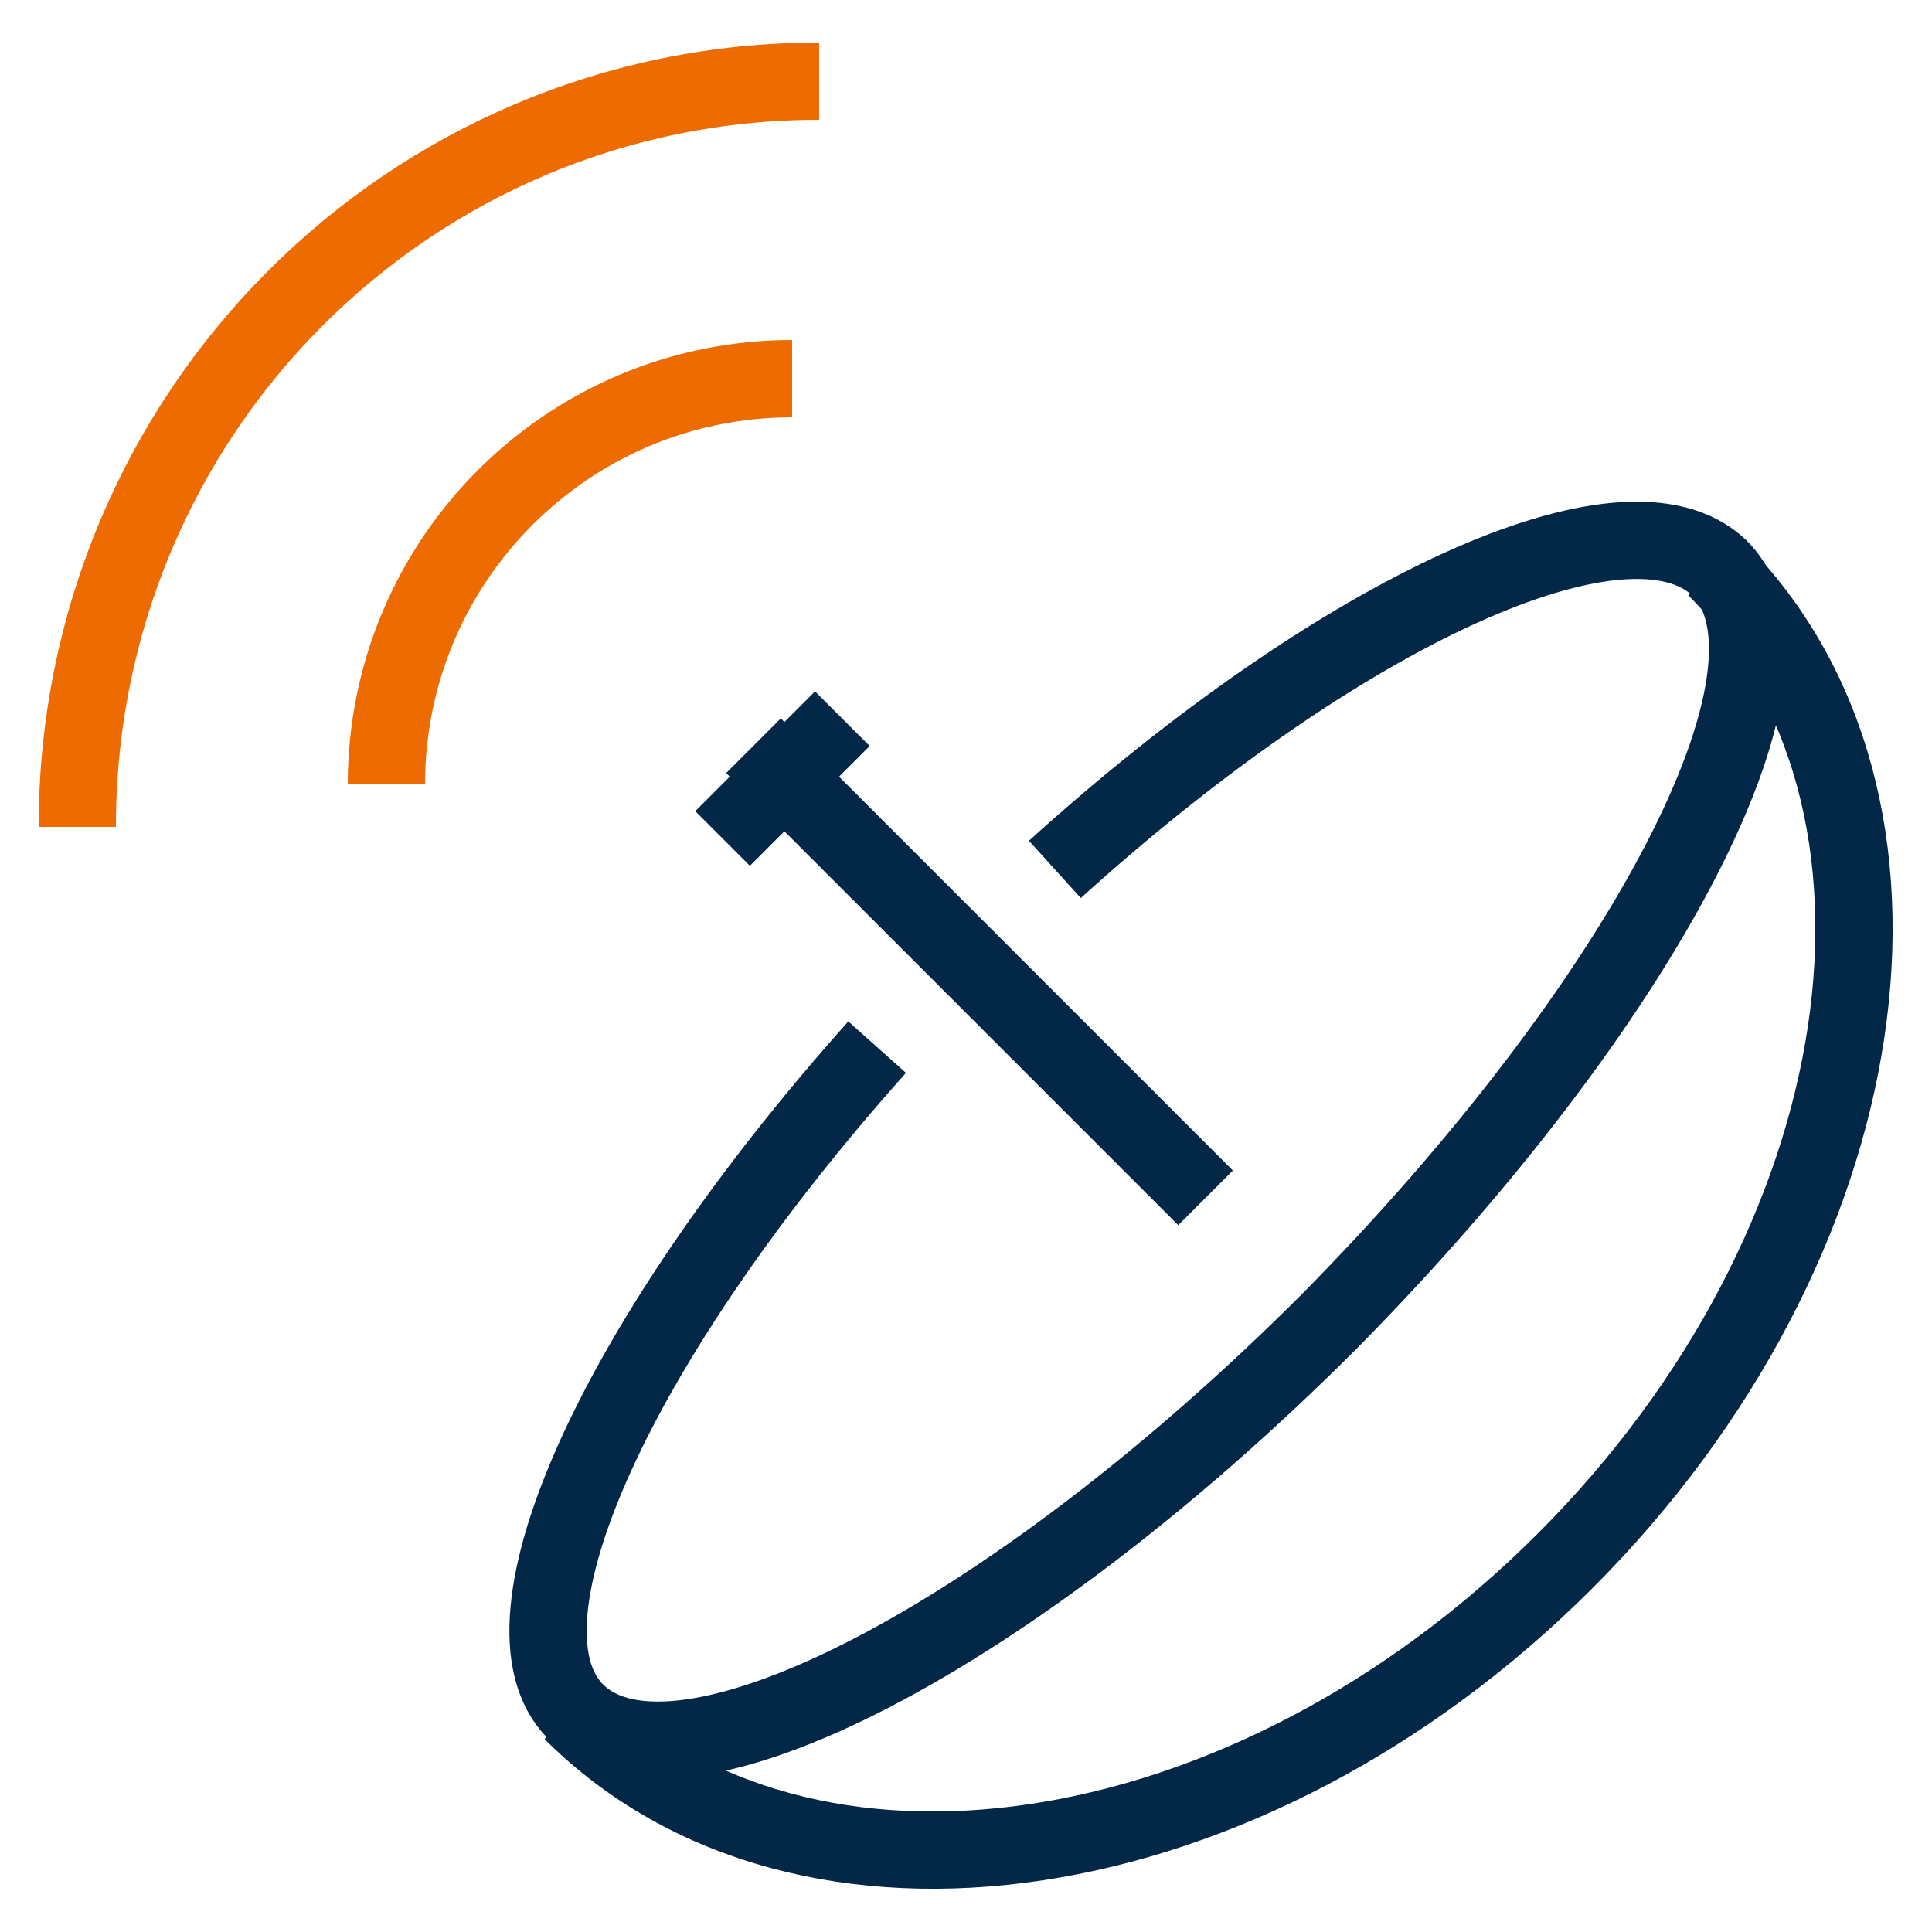
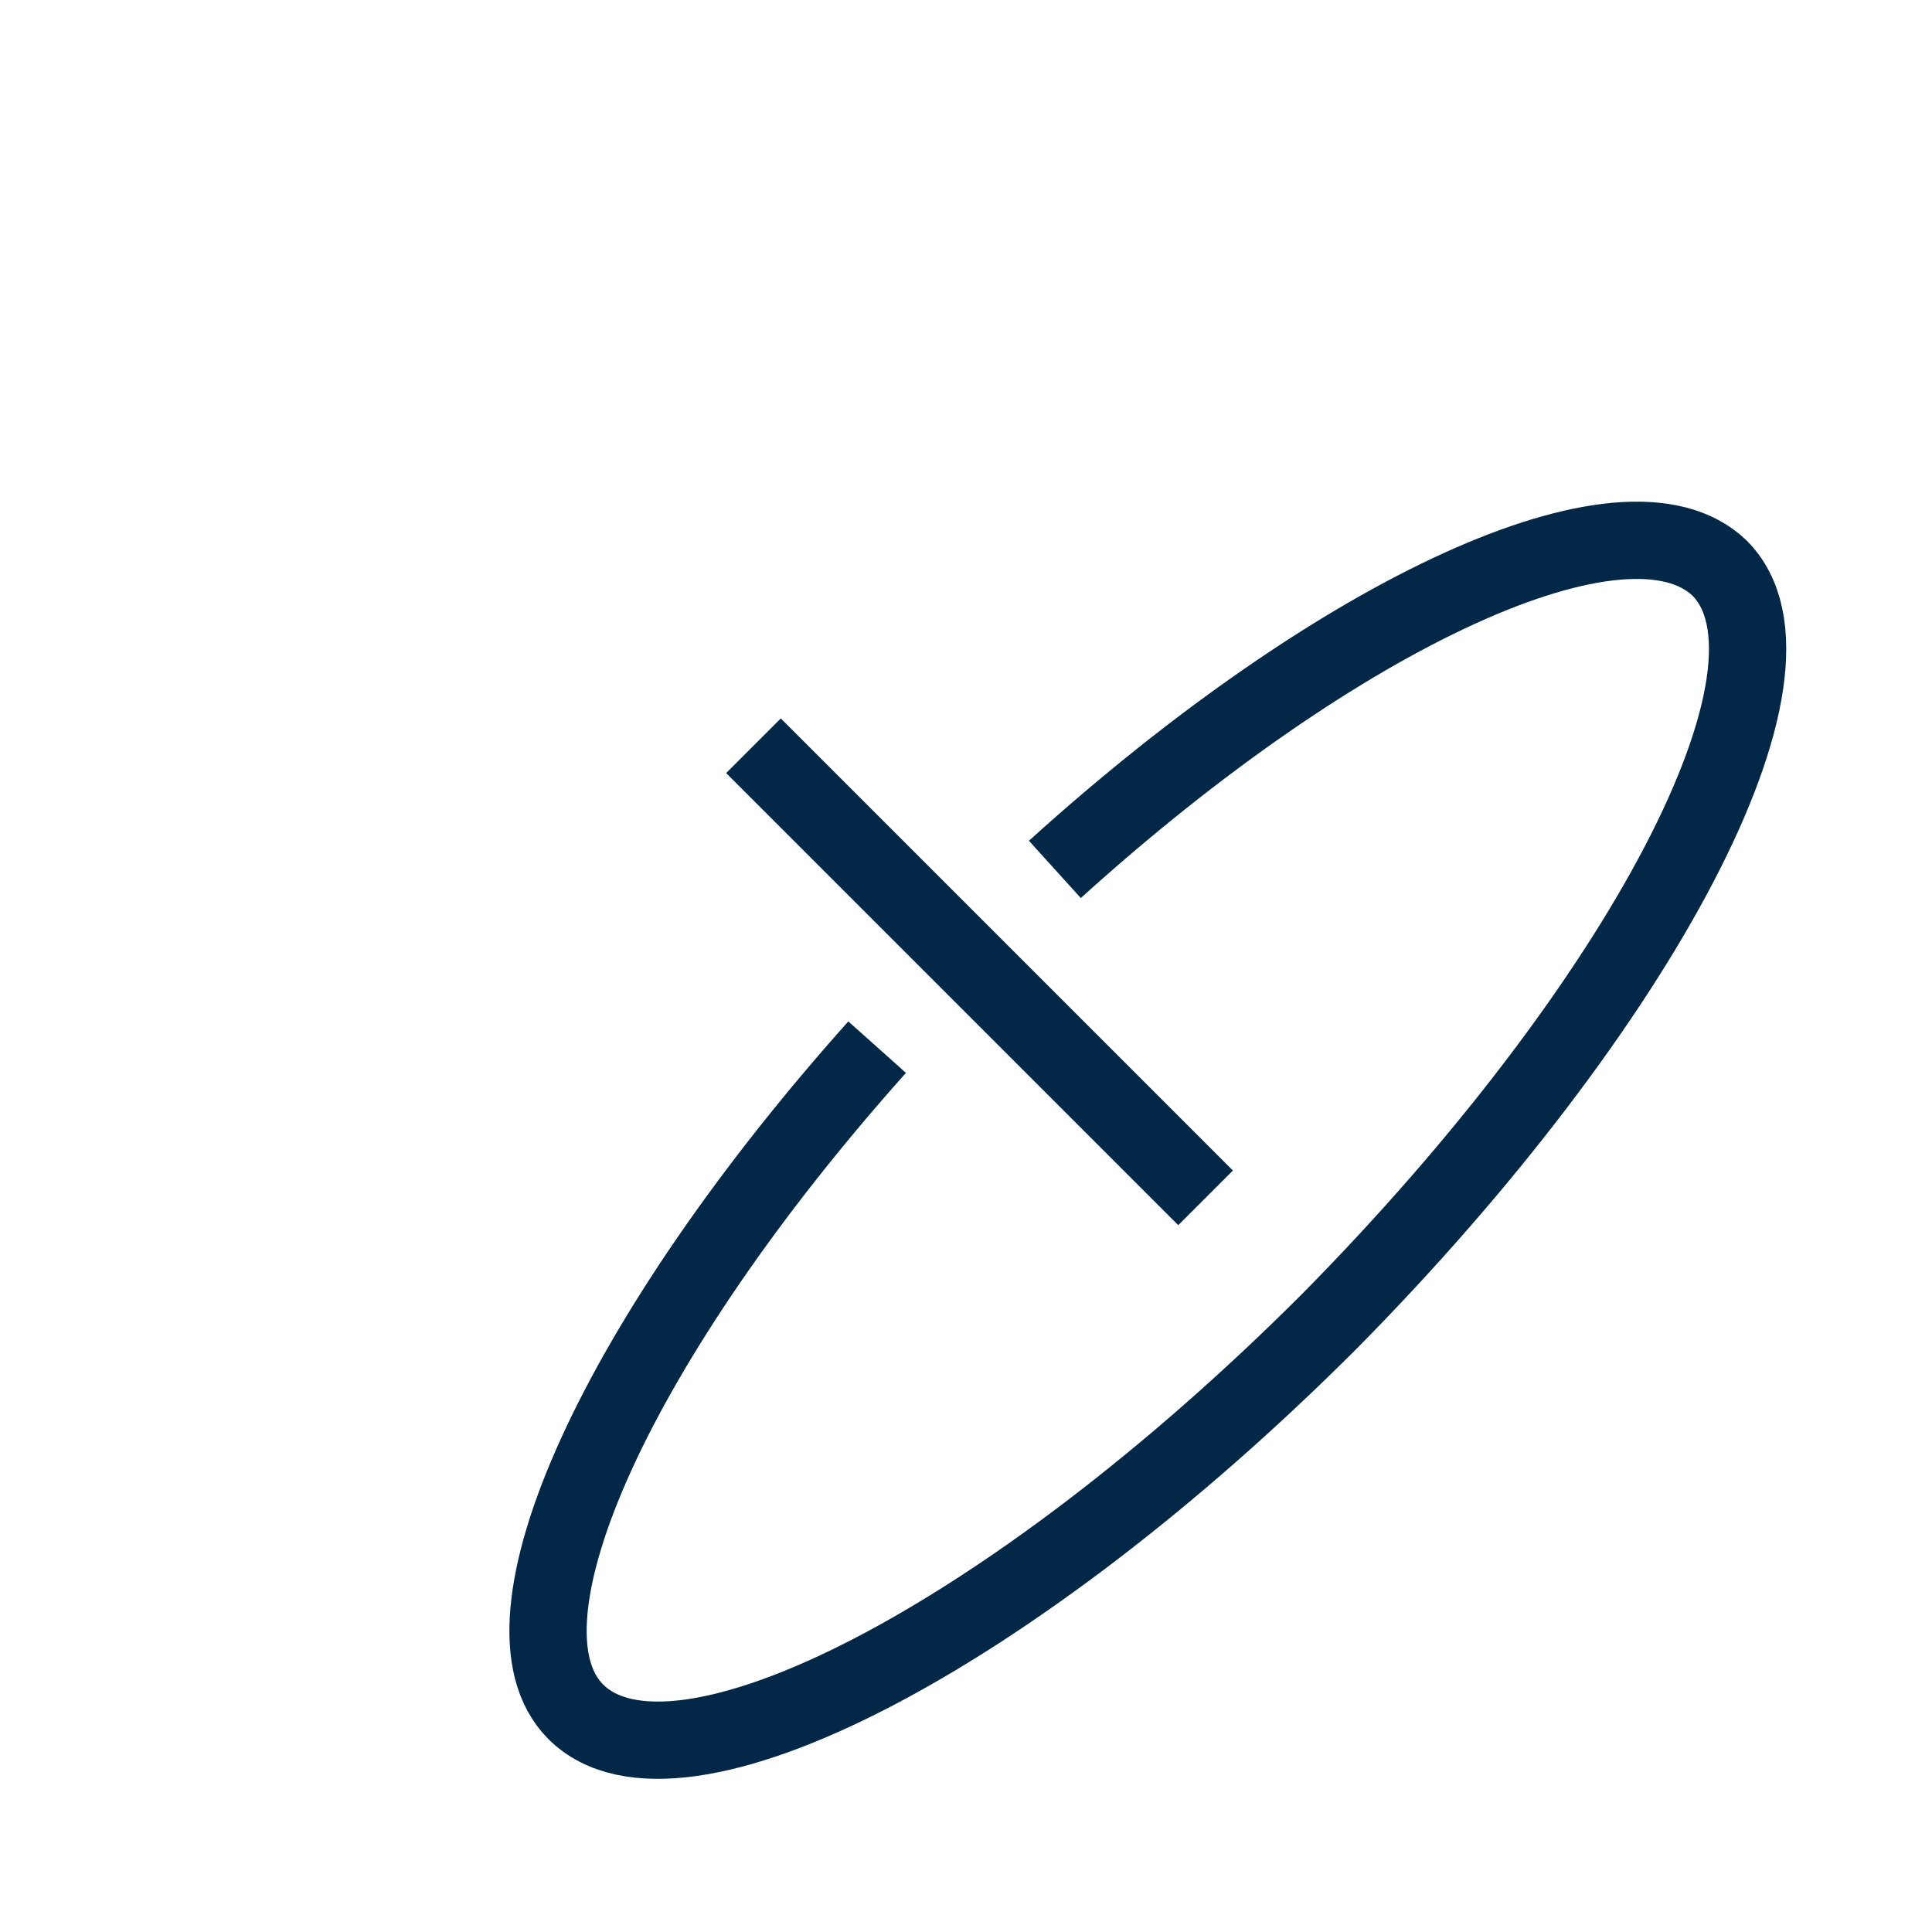
<svg xmlns="http://www.w3.org/2000/svg" version="1.0" id="Calque_1" x="0px" y="0px" width="50px" height="50px" viewBox="0 0 50 50" style="enable-background:new 0 0 50 50;" xml:space="preserve">
  <g>
    <path style="fill:none;stroke:#032747;stroke-width:2;stroke-linejoin:round;stroke-miterlimit:10;" d="M27.3,22.5   c7.4-6.7,14.8-10.1,17.2-7.8c2.6,2.6-2,11.3-10.1,19.5c-8.2,8.2-16.9,12.7-19.5,10.1c-2.3-2.3,1.1-9.7,7.8-17.2" />
-     <path style="fill:none;stroke:#032747;stroke-width:2;stroke-linejoin:round;stroke-miterlimit:10;" d="M44.4,14.7   c6,6,4.3,17.5-3.9,25.7c-8.2,8.2-19.7,9.9-25.7,3.9" />
    <line style="fill:none;stroke:#032747;stroke-width:2;stroke-linejoin:round;stroke-miterlimit:10;" x1="31.2" y1="31" x2="19.5" y2="19.3" />
-     <line style="fill:none;stroke:#032747;stroke-width:2;stroke-linejoin:round;stroke-miterlimit:10;" x1="18.7" y1="21.7" x2="21.8" y2="18.6" />
-     <path style="fill:none;stroke:#ED6B00;stroke-width:2;stroke-linejoin:round;stroke-miterlimit:10;" d="M10,20.3   c0-5.8,4.7-10.5,10.5-10.5" />
-     <path style="fill:none;stroke:#ED6B00;stroke-width:2;stroke-linejoin:round;stroke-miterlimit:10;" d="M2,21.4   C2,10.7,10.6,2.1,21.2,2.1" />
  </g>
</svg>